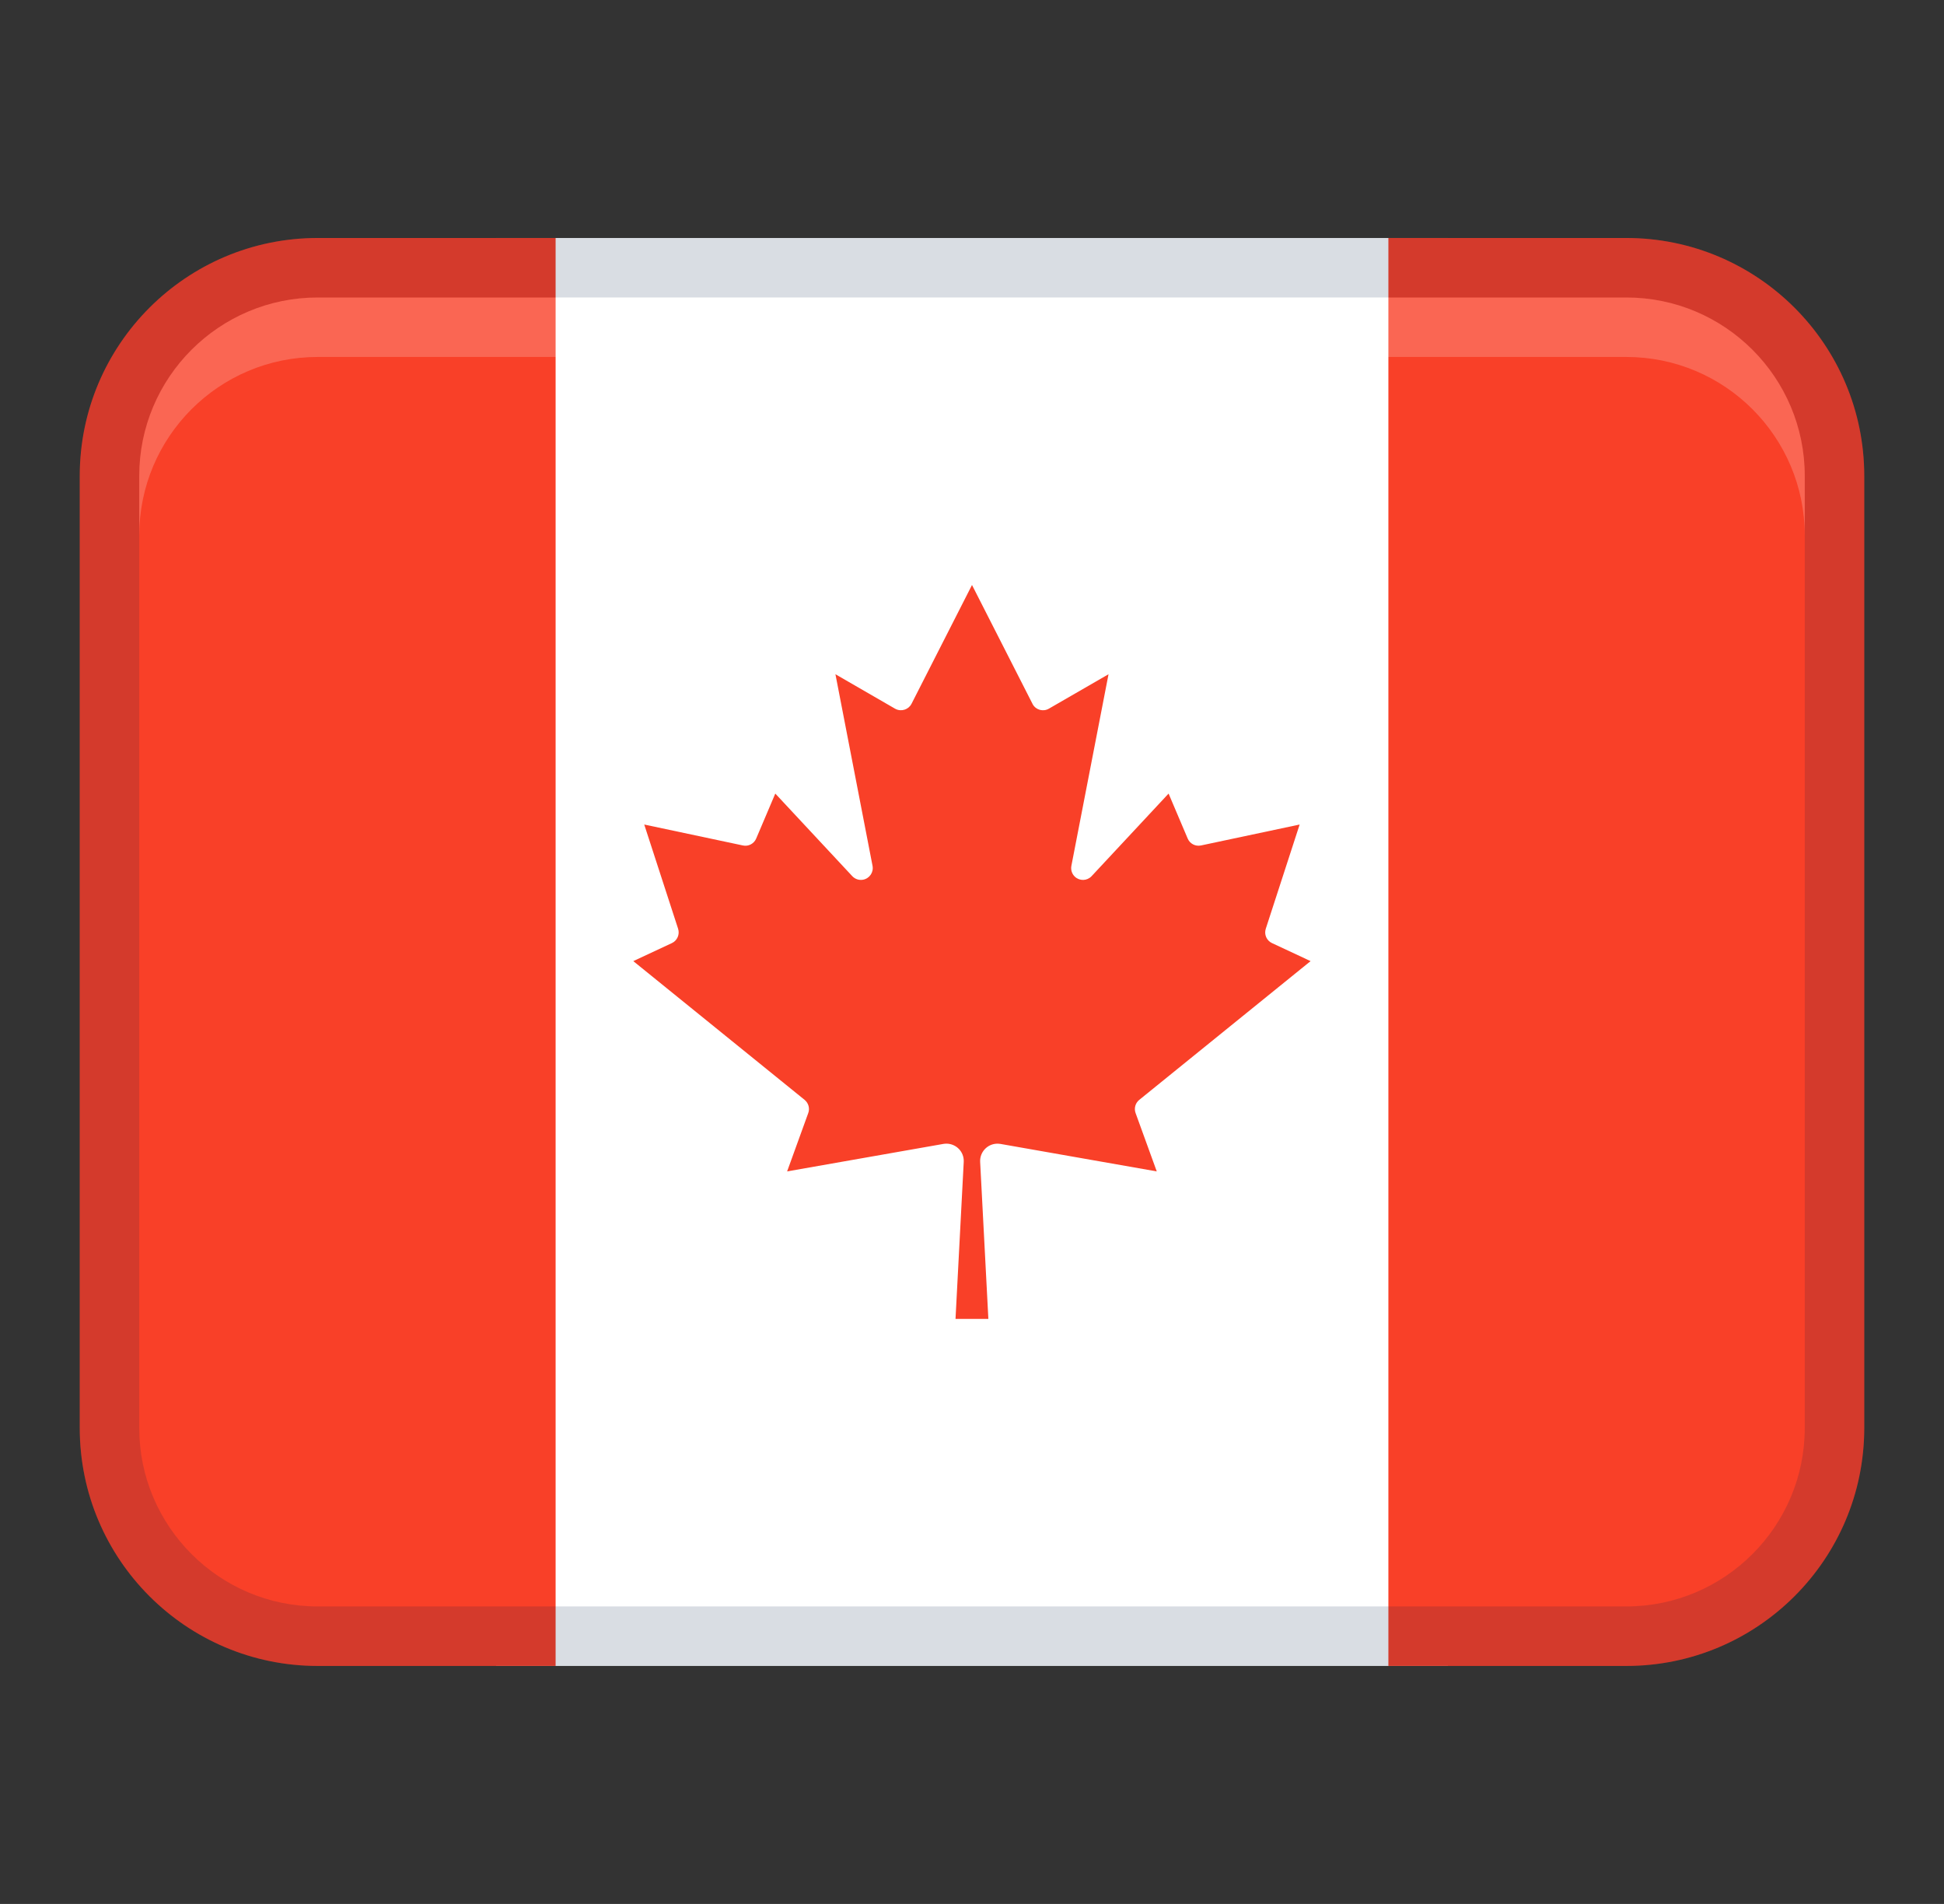
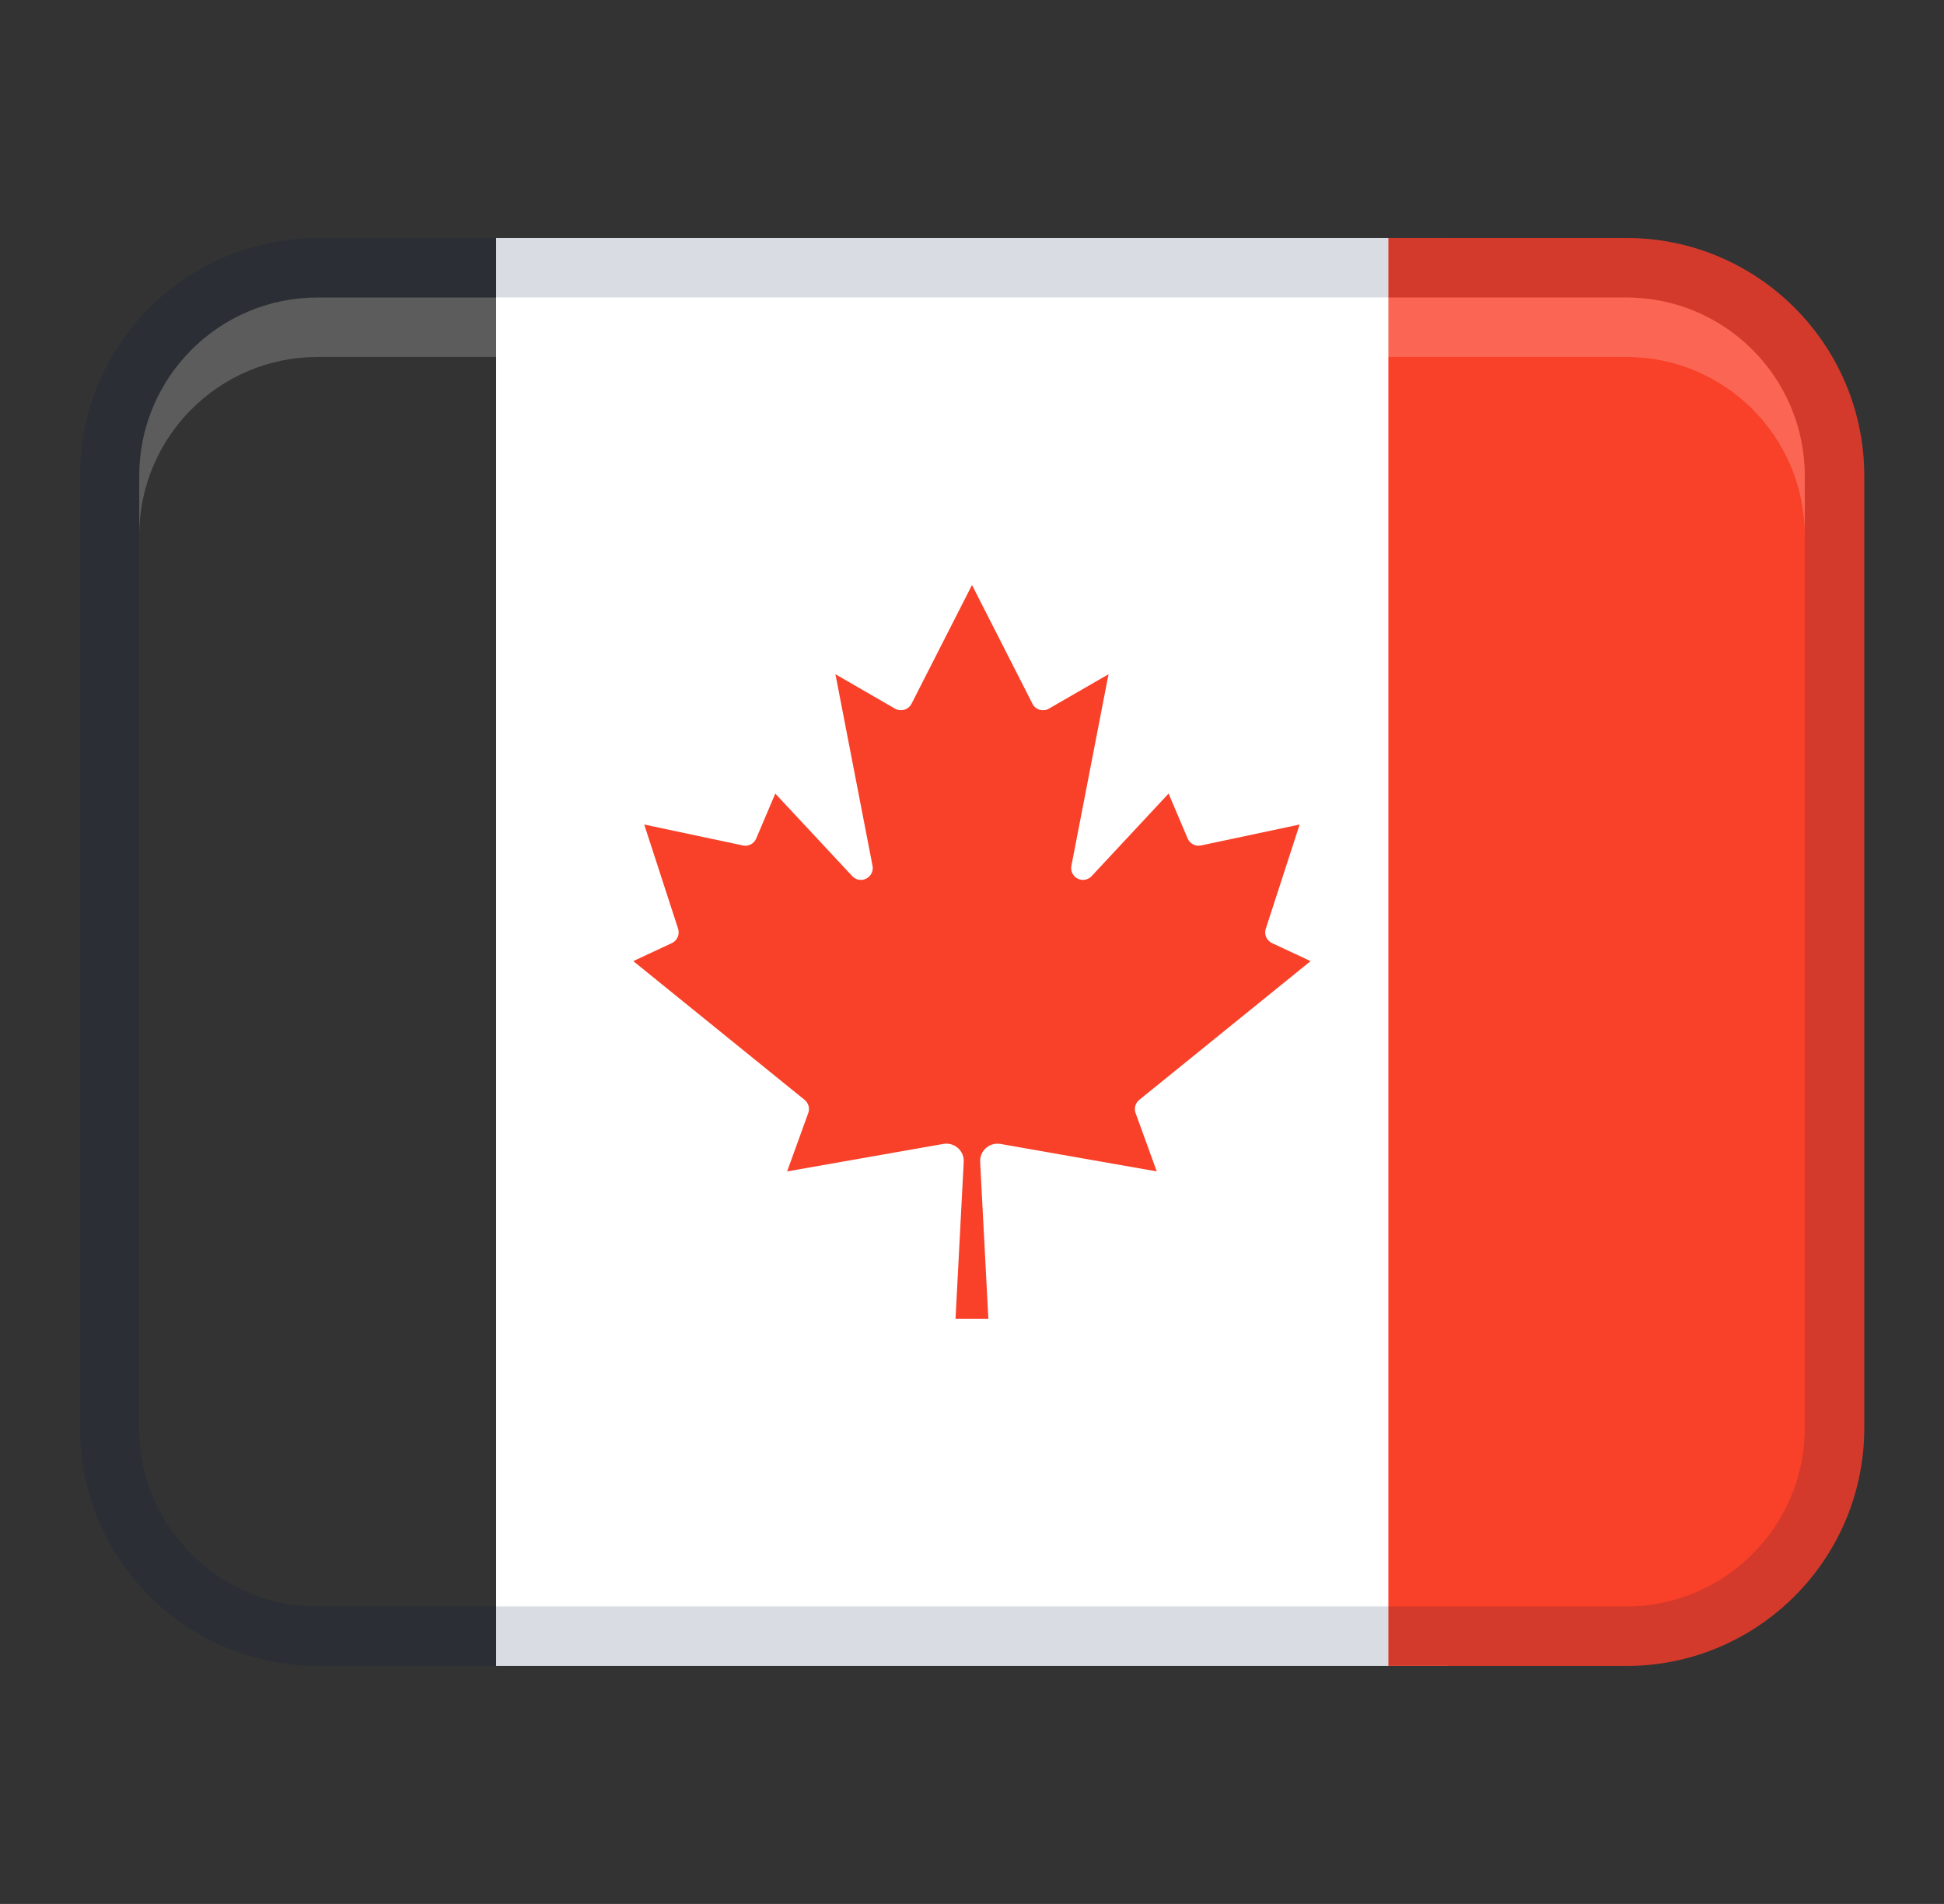
<svg xmlns="http://www.w3.org/2000/svg" width="48" height="47" viewBox="0 0 48 47" fill="none">
  <rect x="0" y="0" width="48" height="47" fill="#333333" stroke="none" />
  <path d="M12.25 5.875H35.75V41.125H12.25V5.875Z" fill="white" />
-   <path d="M7.844 5.875H13.719V41.125H7.844C4.601 41.125 1.969 38.493 1.969 35.25V11.75C1.969 8.507 4.601 5.875 7.844 5.875Z" fill="#F94028" />
  <path d="M40.156 41.125H34.281V5.875H40.156C43.399 5.875 46.031 8.507 46.031 11.75L46.031 35.25C46.031 38.493 43.399 41.125 40.156 41.125Z" fill="#F94028" />
  <path opacity="0.15" d="M40.156 5.875H7.844C4.599 5.875 1.969 8.506 1.969 11.75V35.25C1.969 38.495 4.599 41.125 7.844 41.125H40.156C43.401 41.125 46.031 38.495 46.031 35.25V11.75C46.031 8.506 43.401 5.875 40.156 5.875ZM44.562 35.25C44.562 37.679 42.586 39.656 40.156 39.656H7.844C5.414 39.656 3.438 37.679 3.438 35.25V11.75C3.438 9.321 5.414 7.344 7.844 7.344H40.156C42.586 7.344 44.562 9.321 44.562 11.75V35.25Z" fill="#002147" />
  <path d="M24.404 32.558L24.201 28.679C24.191 28.444 24.373 28.244 24.608 28.233C24.639 28.233 24.669 28.233 24.7 28.238L28.562 28.917L28.04 27.479C27.996 27.361 28.033 27.229 28.13 27.151L32.36 23.726L31.407 23.281C31.273 23.218 31.208 23.067 31.254 22.926L32.09 20.354L29.653 20.871C29.516 20.899 29.38 20.828 29.326 20.701L28.854 19.59L26.952 21.63C26.84 21.748 26.657 21.752 26.539 21.641C26.467 21.572 26.435 21.472 26.454 21.373L27.371 16.644L25.9 17.493C25.761 17.575 25.582 17.528 25.501 17.389C25.498 17.383 25.495 17.377 25.492 17.371L24 14.441L22.508 17.371C22.436 17.515 22.259 17.574 22.115 17.502C22.11 17.499 22.104 17.496 22.098 17.493L20.628 16.644L21.544 21.373C21.575 21.532 21.471 21.685 21.312 21.716C21.214 21.735 21.114 21.702 21.045 21.63L19.143 19.59L18.671 20.701C18.617 20.828 18.479 20.901 18.344 20.871L15.907 20.354L16.743 22.926C16.788 23.065 16.724 23.218 16.59 23.281L15.637 23.726L19.867 27.151C19.964 27.231 20 27.363 19.956 27.479L19.435 28.917L23.296 28.238C23.528 28.199 23.75 28.354 23.79 28.586C23.796 28.617 23.797 28.648 23.796 28.679L23.593 32.558H24.404Z" fill="#F94028" />
  <path opacity="0.2" d="M40.156 7.344H7.844C5.41 7.344 3.438 9.316 3.438 11.75V13.219C3.438 10.785 5.41 8.812 7.844 8.812H40.156C42.59 8.812 44.562 10.785 44.562 13.219V11.75C44.562 9.316 42.59 7.344 40.156 7.344Z" fill="white" />
</svg>